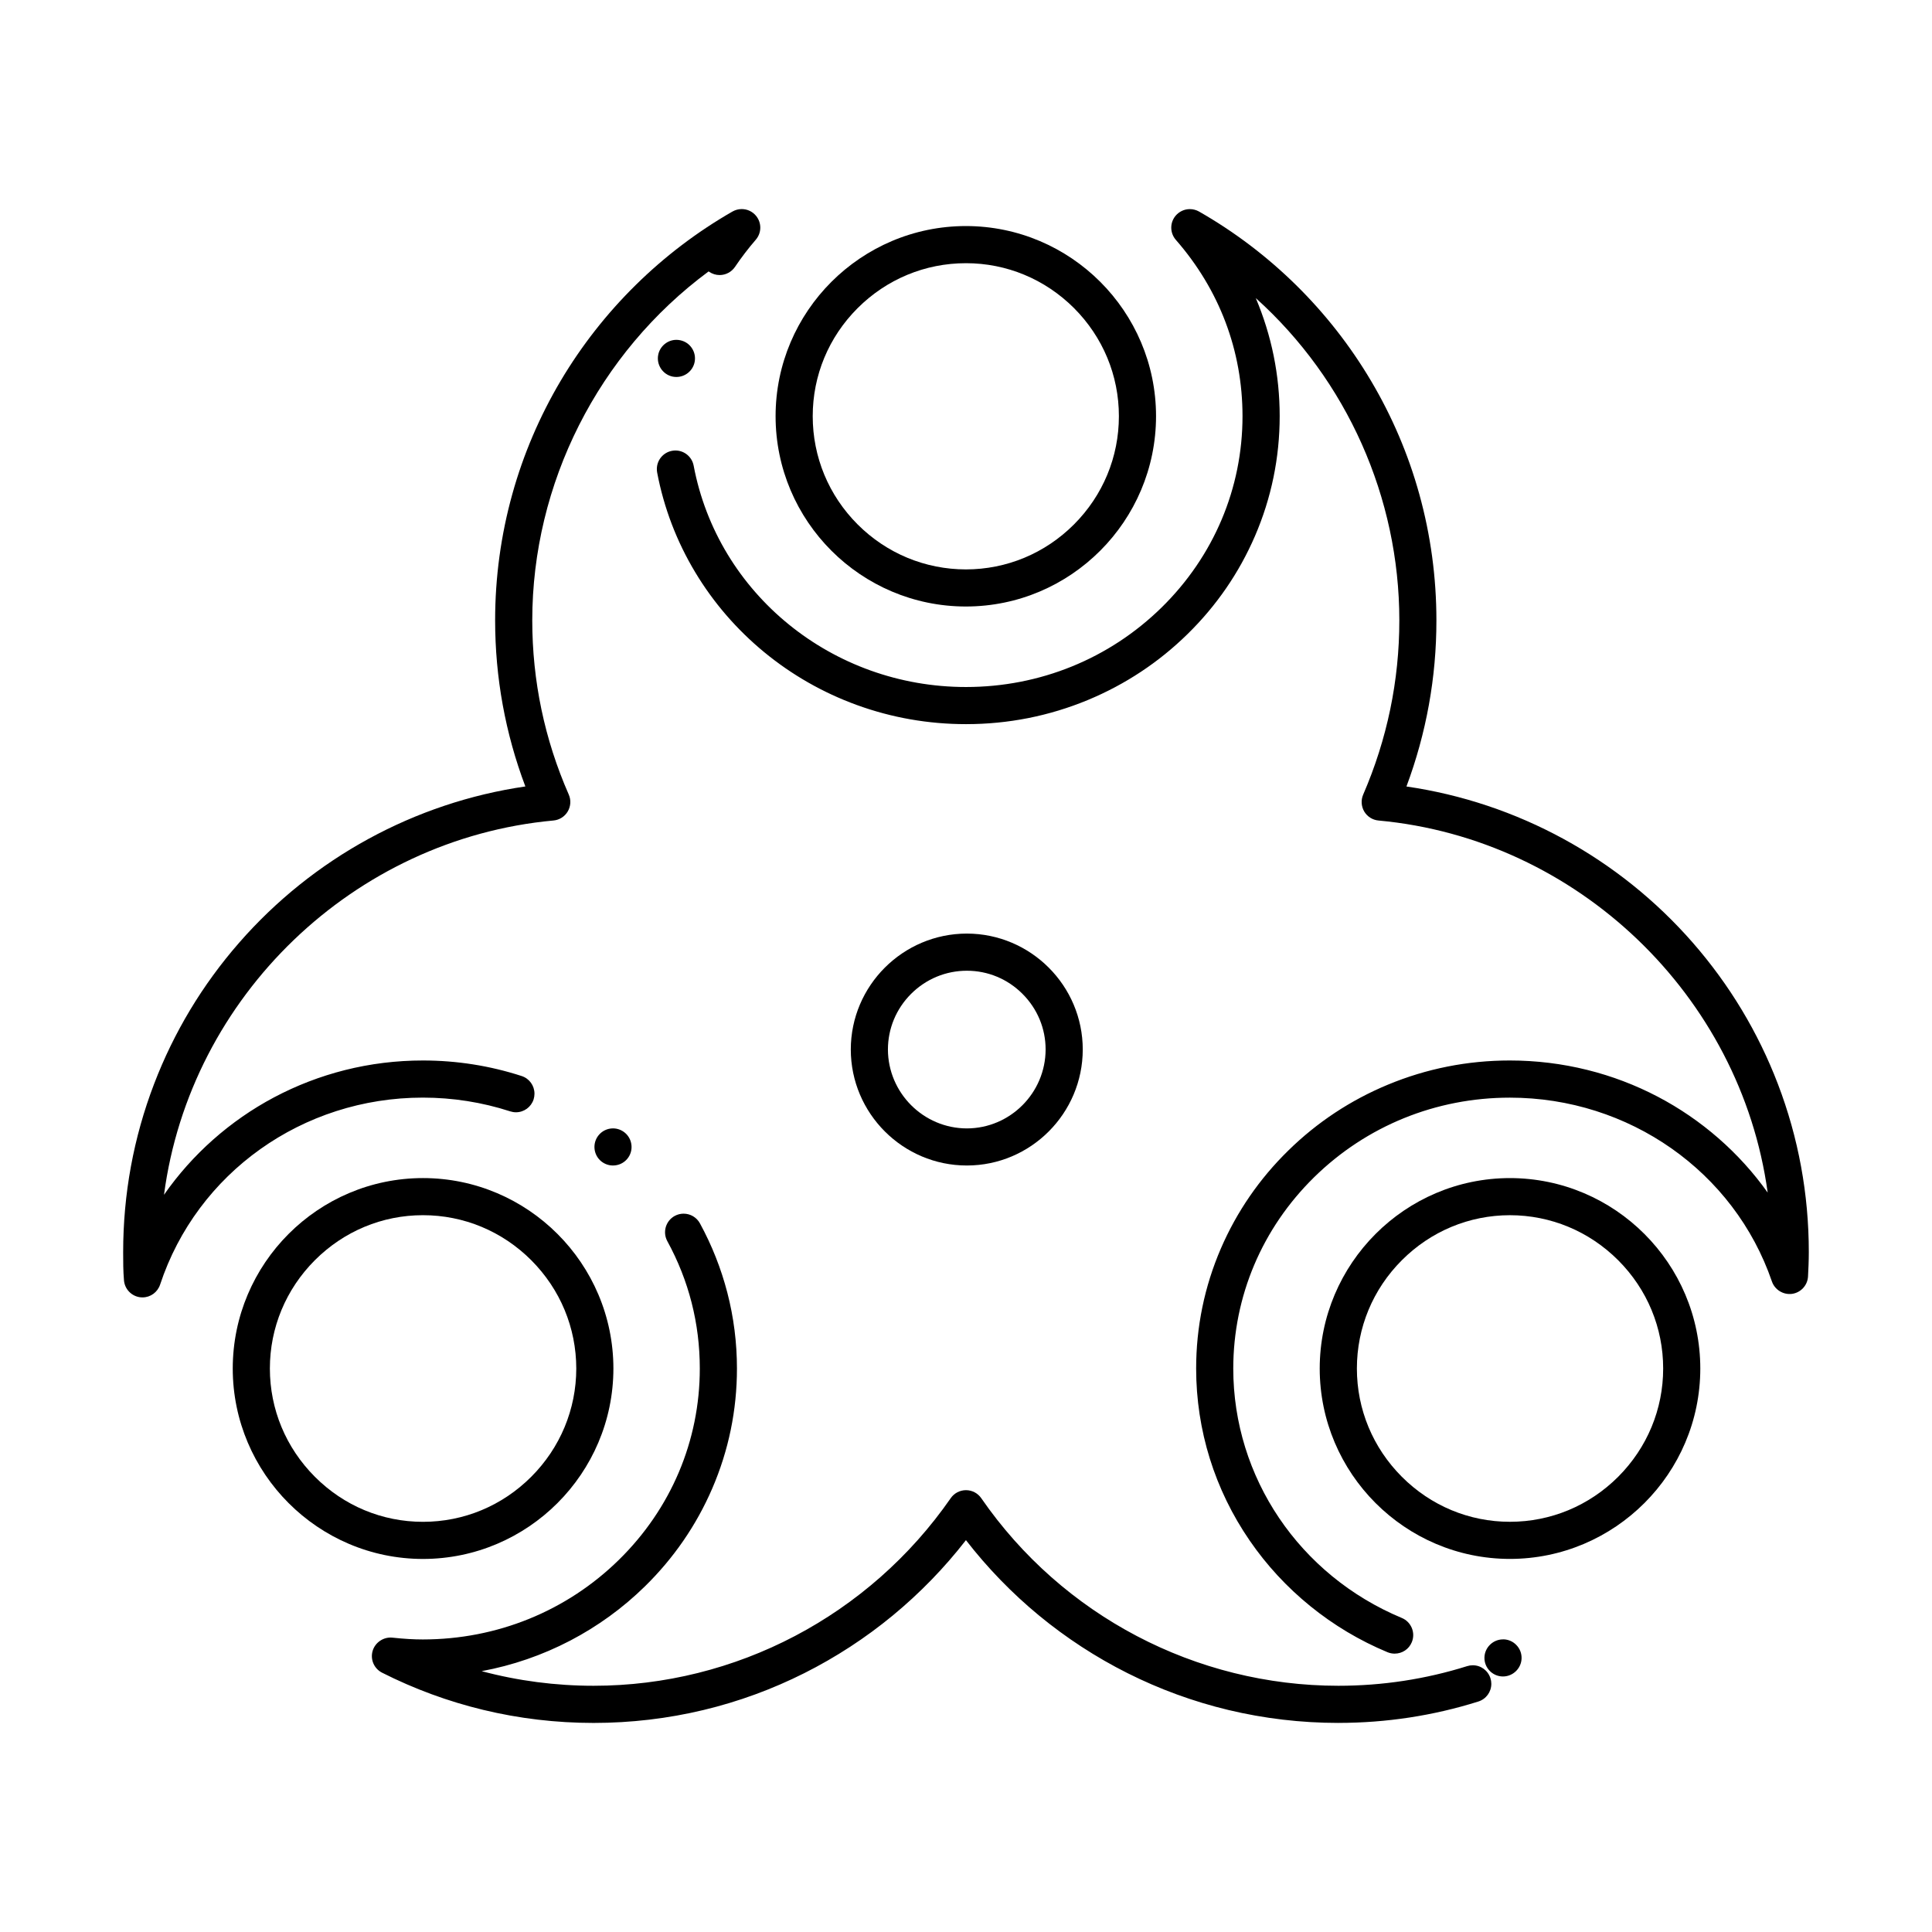
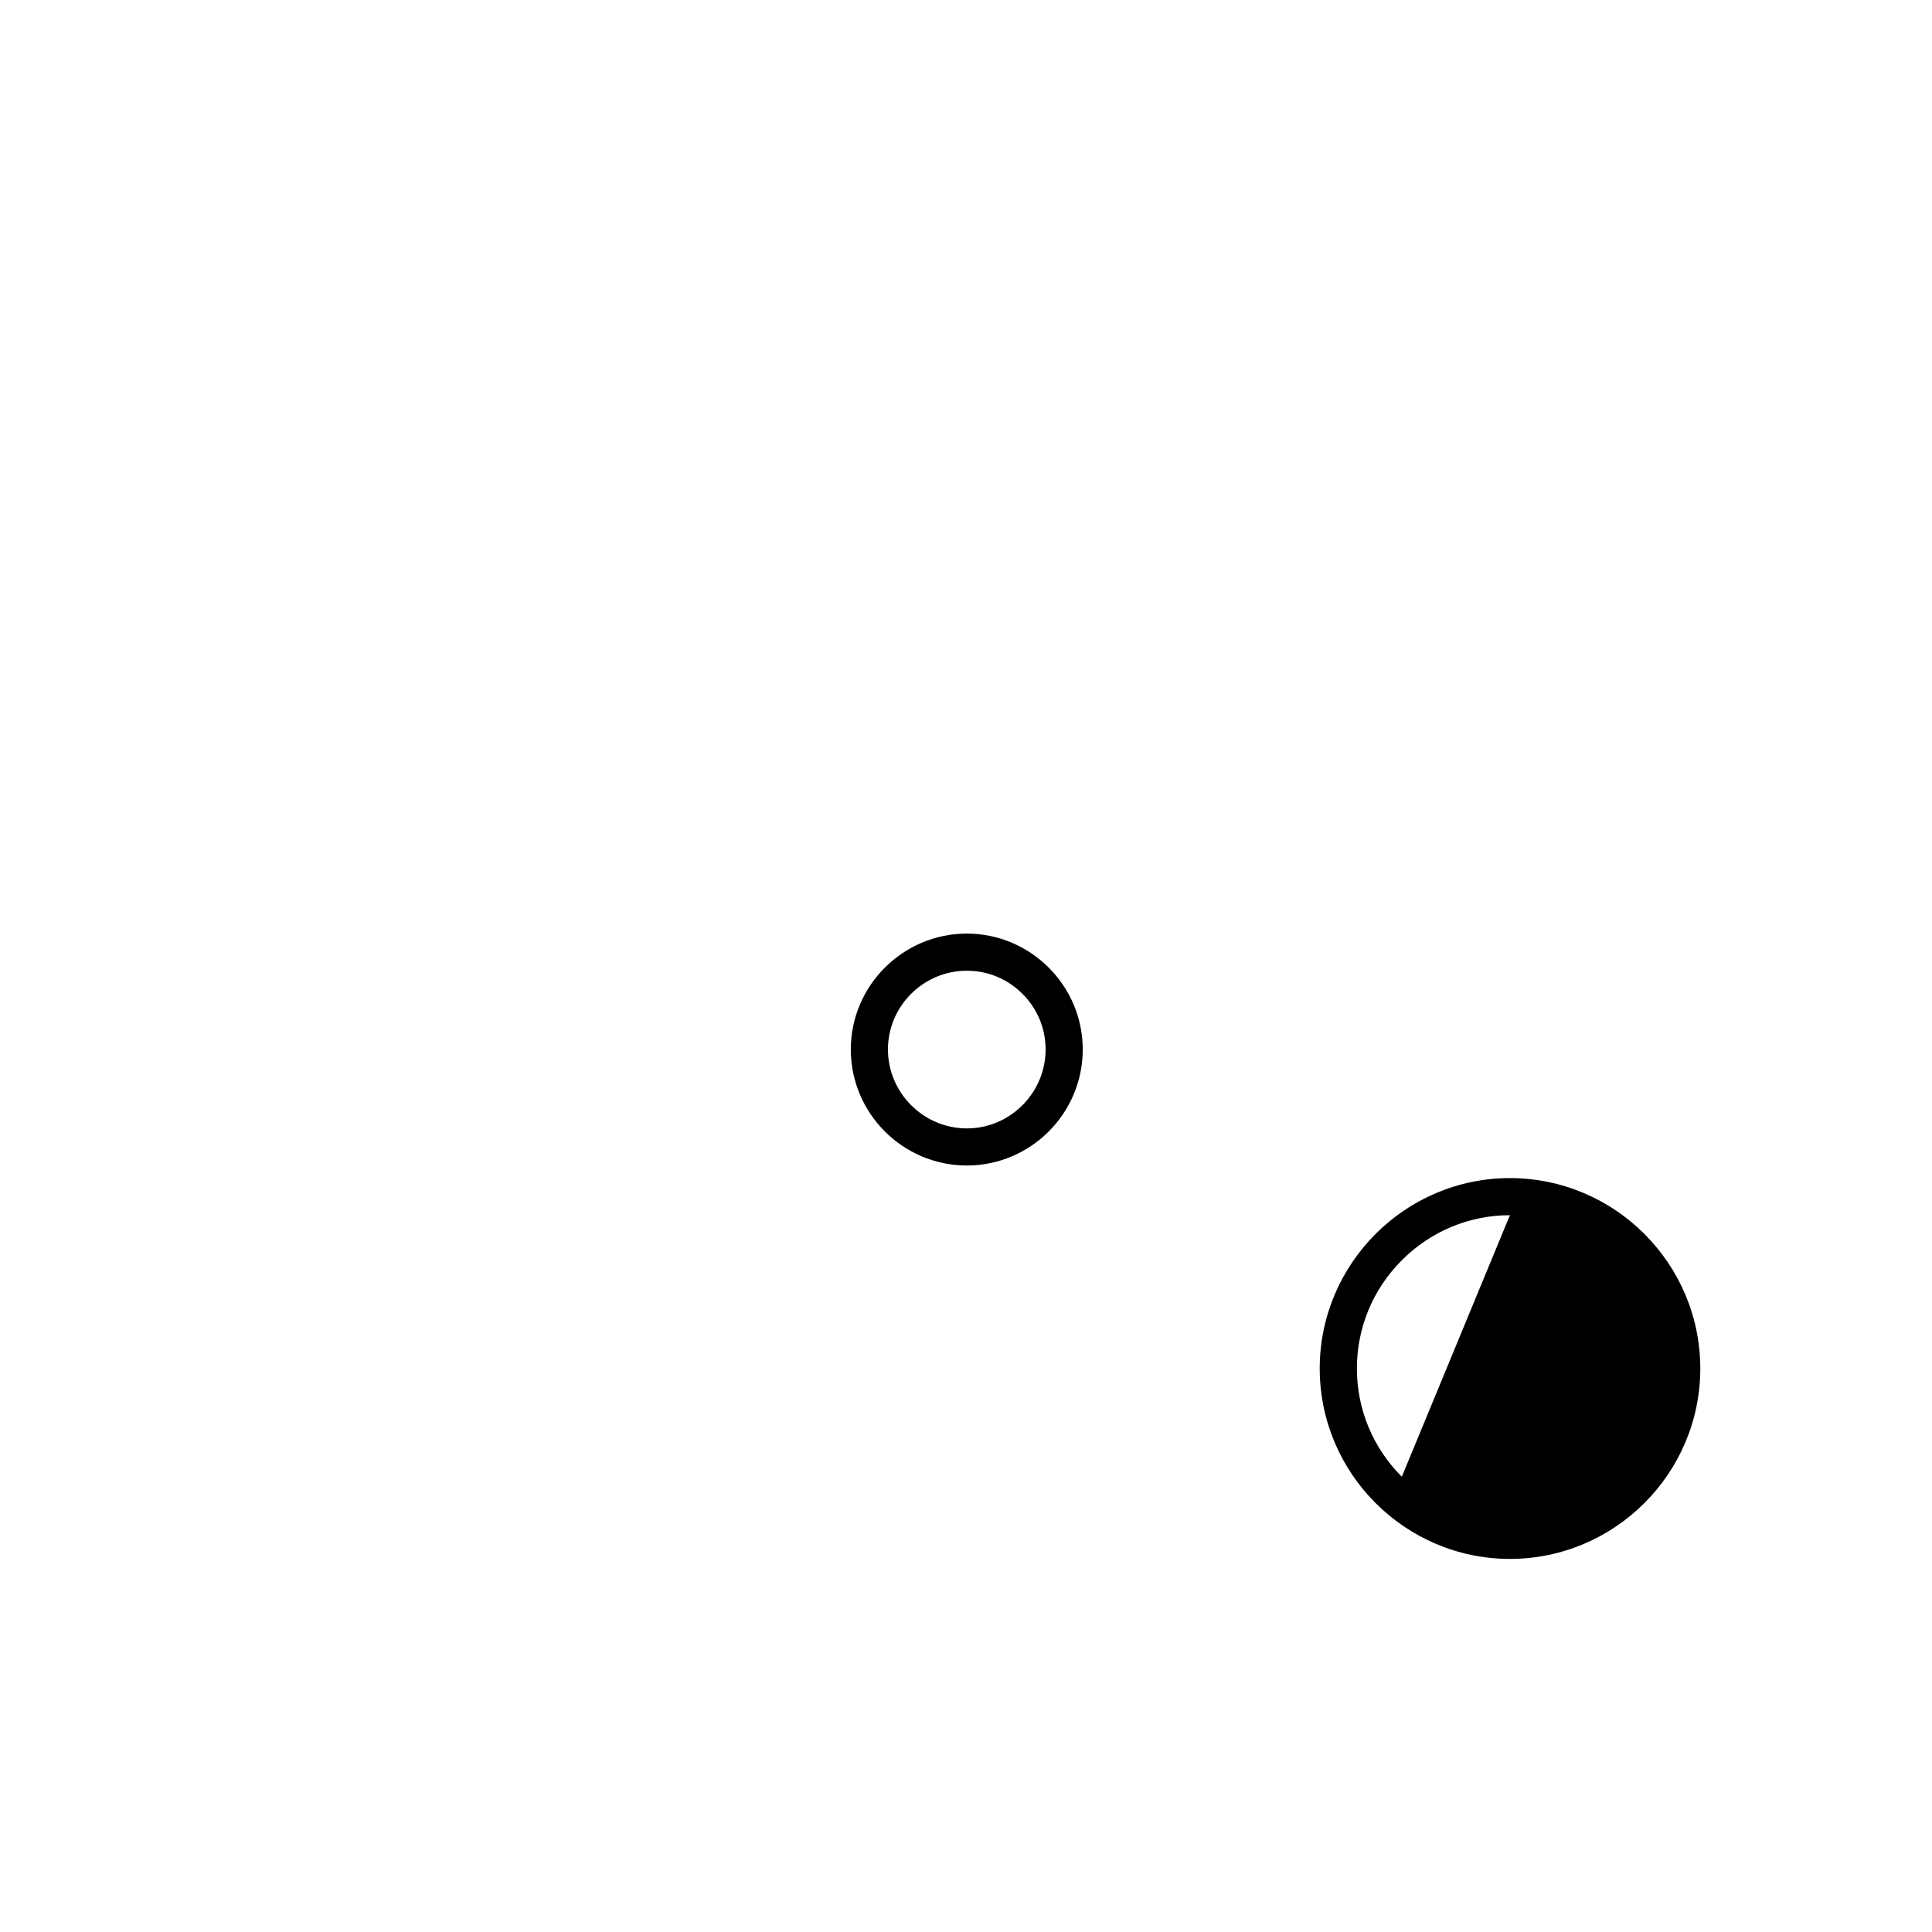
<svg xmlns="http://www.w3.org/2000/svg" fill="#000000" width="800px" height="800px" version="1.1" viewBox="144 144 512 512">
  <g>
-     <path d="m498.68 600.59c-9.859 0-19.68-1.16-29.176-3.434-9.238-2.215-18.223-5.5-26.727-9.77-8.336-4.184-16.227-9.328-23.449-15.281-7.164-5.914-13.668-12.625-19.344-19.953-5.688 7.328-12.211 14.043-19.363 19.945-7.223 5.965-15.113 11.098-23.449 15.293-8.492 4.269-17.465 7.559-26.695 9.77-9.496 2.281-19.305 3.434-29.164 3.434l-0.012-0.051v0.051c-9.898 0-19.738-1.16-29.266-3.465-9.27-2.234-18.281-5.551-26.785-9.852-2.117-1.074-3.168-3.504-2.5-5.773 0.66-2.242 2.894-3.75 5.227-3.512 3.18 0.336 5.668 0.48 8.09 0.48 19.609-0.012 38.062-7.488 51.926-21.078 13.836-13.559 21.461-31.578 21.461-50.715 0-11.945-2.894-23.301-8.609-33.762-0.629-1.16-0.766-2.488-0.402-3.75 0.375-1.258 1.211-2.301 2.363-2.934 0.727-0.395 1.535-0.598 2.352-0.598 1.812 0 3.465 0.984 4.328 2.559 3.16 5.797 5.598 11.957 7.254 18.332 1.703 6.555 2.559 13.332 2.559 20.152 0 11.02-2.203 21.715-6.555 31.801-4.203 9.734-10.215 18.461-17.859 25.949-5.844 5.727-12.508 10.559-19.777 14.355-7.379 3.848-15.273 6.574-23.469 8.09 9.613 2.566 19.602 3.875 29.676 3.875 37.668 0 73.043-18.586 94.641-49.723 0.914-1.328 2.43-2.113 4.043-2.113 1.621 0 3.129 0.797 4.043 2.125 21.492 31.125 56.875 49.711 94.641 49.711 11.652 0 23.145-1.75 34.133-5.207 0.48-0.148 0.973-0.227 1.477-0.227 2.156 0 4.043 1.387 4.695 3.453 0.148 0.473 0.227 0.965 0.227 1.457 0 2.164-1.387 4.055-3.453 4.703-11.945 3.762-24.426 5.66-37.078 5.66zm43.633-12.309v-0.051 0.051c-0.039 0-0.098 0.012-0.129 0-2.707-0.07-4.852-2.32-4.793-5.027 0.059-2.644 2.262-4.801 4.922-4.801h0.098c0-0.012 0.012-0.012 0.012-0.012 1.32 0.031 2.539 0.57 3.445 1.523 0.914 0.945 1.398 2.195 1.367 3.512-0.062 2.648-2.277 4.805-4.922 4.805zm-28.715-6.051c-0.648 0-1.281-0.129-1.891-0.375-7.379-3.07-14.27-7.184-20.477-12.223-6.16-5-11.562-10.832-16.031-17.34-9.289-13.5-14.199-29.273-14.207-45.617 0-11.02 2.203-21.719 6.551-31.805 4.203-9.73 10.203-18.461 17.852-25.949 7.625-7.488 16.512-13.363 26.422-17.477 10.234-4.25 21.105-6.406 32.297-6.406 6.965 0 13.883 0.844 20.555 2.508 6.496 1.613 12.773 4.004 18.688 7.106 11.551 6.062 21.609 14.84 29.098 25.398-7.184-52.32-50.52-93.777-103.13-98.605-1.574-0.137-2.981-1.031-3.789-2.383-0.797-1.359-0.906-3.031-0.285-4.469 6.367-14.711 9.586-30.25 9.586-46.188 0-32.531-13.867-63.656-38.043-85.41 4.203 9.93 6.336 20.449 6.336 31.273 0 11.02-2.203 21.719-6.555 31.805-4.203 9.73-10.203 18.461-17.852 25.949-7.625 7.488-16.512 13.363-26.41 17.477-10.242 4.25-21.117 6.406-32.305 6.406-9.969 0-19.711-1.711-28.961-5.078-8.945-3.258-17.199-7.969-24.543-14.012-7.281-6.004-13.43-13.117-18.254-21.145-4.93-8.195-8.324-17.102-10.098-26.449-0.059-0.305-0.078-0.621-0.078-0.934 0-2.352 1.691-4.379 4.004-4.812 0.305-0.059 0.609-0.09 0.914-0.09 2.363 0 4.387 1.684 4.832 4.004 6.406 33.996 36.754 58.676 72.156 58.676l0.012 0.051v-0.051c19.57 0 37.984-7.488 51.836-21.066 13.824-13.57 21.453-31.586 21.453-50.727-0.012-17.328-6.109-33.477-17.66-46.699-1.586-1.82-1.633-4.488-0.109-6.356 0.945-1.141 2.332-1.801 3.809-1.801 0.855 0 1.703 0.227 2.449 0.648 18.785 10.734 34.539 26.242 45.559 44.852 5.578 9.406 9.891 19.512 12.801 30.031 3.012 10.844 4.535 22.102 4.535 33.465 0.012 15.074-2.668 29.883-7.941 44.016 29.352 4.262 56.305 18.961 75.906 41.418 9.703 11.121 17.289 23.715 22.535 37.434 5.434 14.207 8.188 29.184 8.188 44.535 0 2.312-0.109 4.606-0.207 6.445-0.117 2.344-1.891 4.289-4.223 4.625-2.32 0.312-4.586-1.074-5.344-3.277-9.996-29.137-37.902-48.719-69.441-48.719h-0.02c-19.57 0-37.984 7.488-51.836 21.066-13.824 13.57-21.441 31.586-21.453 50.727 0 28.832 17.523 54.781 44.664 66.094 1.211 0.5 2.152 1.457 2.656 2.668 0.5 1.219 0.492 2.559-0.012 3.769-0.758 1.836-2.539 3.016-4.535 3.016zm-331.84-94.406c-0.188 0-0.383-0.012-0.582-0.031-2.312-0.277-4.133-2.164-4.32-4.488-0.215-2.559-0.215-4.93-0.215-7.234v-0.266c0-15.34 2.754-30.328 8.188-44.527 5.246-13.719 12.82-26.312 22.523-37.422 19.59-22.453 46.543-37.164 75.875-41.438-5.312-14.062-8.012-28.871-8.012-44.016 0-11.367 1.535-22.621 4.555-33.465 2.922-10.52 7.242-20.613 12.82-30.031 11.031-18.586 26.773-34.094 45.531-44.852 0.746-0.422 1.594-0.648 2.441-0.648 1.477 0 2.863 0.648 3.797 1.789 1.535 1.859 1.496 4.527-0.078 6.348-1.969 2.281-3.816 4.695-5.492 7.172-0.914 1.359-2.441 2.176-4.082 2.176-0.984 0-1.93-0.297-2.746-0.848-0.059-0.039-0.117-0.078-0.168-0.117-29.273 21.648-46.738 56.215-46.738 92.477 0 16.02 3.258 31.559 9.672 46.16 0.641 1.445 0.531 3.121-0.266 4.477-0.797 1.359-2.215 2.262-3.789 2.402-52.891 4.859-96.266 46.555-103.21 99.188 7.469-10.727 17.543-19.652 29.164-25.82 5.934-3.148 12.25-5.578 18.773-7.223 6.723-1.695 13.668-2.547 20.664-2.547h0.02c8.934 0 17.742 1.387 26.164 4.121 2.027 0.66 3.394 2.539 3.394 4.684 0 0.512-0.078 1.023-0.234 1.516-0.66 2.035-2.547 3.406-4.684 3.406-0.512 0-1.023-0.09-1.516-0.246-7.438-2.41-15.23-3.641-23.145-3.641h-0.02c-31.832 0-59.809 19.914-69.617 49.562-0.676 2.023-2.543 3.383-4.668 3.383zm124.69-34.953c-1.133 0-2.242-0.395-3.129-1.121-2.086-1.723-2.391-4.832-0.66-6.926 0.934-1.133 2.32-1.789 3.797-1.789 1.133 0 2.242 0.402 3.129 1.133 1.012 0.836 1.633 2.016 1.762 3.324 0.129 1.309-0.266 2.59-1.102 3.602-0.934 1.129-2.32 1.777-3.797 1.777zm16.816-208.97c-0.336 0-0.68-0.031-1.012-0.098-2.648-0.562-4.359-3.168-3.809-5.824 0.473-2.273 2.5-3.918 4.812-3.918 0.336 0 0.68 0.039 1.012 0.109 1.277 0.266 2.391 1.012 3.109 2.117 0.719 1.102 0.965 2.41 0.699 3.699-0.473 2.273-2.5 3.914-4.812 3.914z" />
-     <path d="m544.14 557.13c-27.77-0.02-50.383-22.652-50.402-50.457 0.02-27.809 22.633-50.449 50.402-50.469 27.809 0.02 50.449 22.66 50.457 50.469-0.008 27.805-22.648 50.438-50.457 50.457zm0-91.09c-10.785 0.012-20.961 4.242-28.645 11.945-7.688 7.695-11.906 17.891-11.906 28.684s4.219 20.977 11.906 28.684c7.684 7.695 17.859 11.938 28.645 11.938 10.812 0 21.008-4.242 28.703-11.938 7.684-7.703 11.914-17.891 11.914-28.684 0-10.805-4.231-20.988-11.914-28.684-7.695-7.695-17.891-11.934-28.703-11.945z" />
-     <path d="m256.09 557.14c-27.777-0.02-50.391-22.66-50.41-50.469 0.02-27.82 22.633-50.449 50.41-50.469 27.809 0.012 50.449 22.652 50.469 50.469-0.02 27.805-22.664 50.449-50.469 50.469zm0-91.102c-10.785 0-20.961 4.242-28.652 11.938-7.684 7.703-11.918 17.898-11.918 28.695 0 10.793 4.231 20.977 11.918 28.684 7.68 7.703 17.855 11.945 28.652 11.945 10.812 0 21.008-4.242 28.703-11.945 7.684-7.695 11.918-17.891 11.926-28.684-0.012-10.805-4.242-20.988-11.926-28.695-7.695-7.695-17.891-11.938-28.703-11.938z" />
-     <path d="m399.98 304.73c-27.809 0-50.441-22.633-50.441-50.441 0.012-27.77 22.641-50.371 50.441-50.383 27.77 0.02 50.371 22.613 50.383 50.383-0.012 27.801-22.617 50.434-50.383 50.441zm0-90.98c-10.812 0-21.008 4.231-28.695 11.906-7.684 7.676-11.906 17.852-11.906 28.633 0 10.812 4.223 21.008 11.906 28.695 7.684 7.676 17.879 11.906 28.695 11.918 10.793-0.012 20.961-4.242 28.633-11.918 7.676-7.684 11.906-17.879 11.906-28.695 0-10.785-4.231-20.961-11.898-28.645-7.684-7.664-17.848-11.895-28.641-11.895z" />
+     <path d="m544.14 557.13c-27.77-0.02-50.383-22.652-50.402-50.457 0.02-27.809 22.633-50.449 50.402-50.469 27.809 0.02 50.449 22.66 50.457 50.469-0.008 27.805-22.648 50.438-50.457 50.457zm0-91.09c-10.785 0.012-20.961 4.242-28.645 11.945-7.688 7.695-11.906 17.891-11.906 28.684s4.219 20.977 11.906 28.684z" />
    <path d="m400.23 452.87c-16.945 0-30.75-13.797-30.762-30.75 0.02-16.926 13.816-30.699 30.762-30.711 16.914 0.02 30.699 13.797 30.711 30.711-0.012 16.945-13.785 30.742-30.711 30.75zm0-51.617c-5.57 0-10.812 2.176-14.781 6.129-3.957 3.957-6.129 9.191-6.141 14.738 0.031 11.512 9.406 20.898 20.918 20.922 11.484-0.02 20.852-9.406 20.871-20.922 0-5.551-2.176-10.785-6.129-14.738-3.953-3.957-9.188-6.129-14.738-6.129z" />
  </g>
</svg>